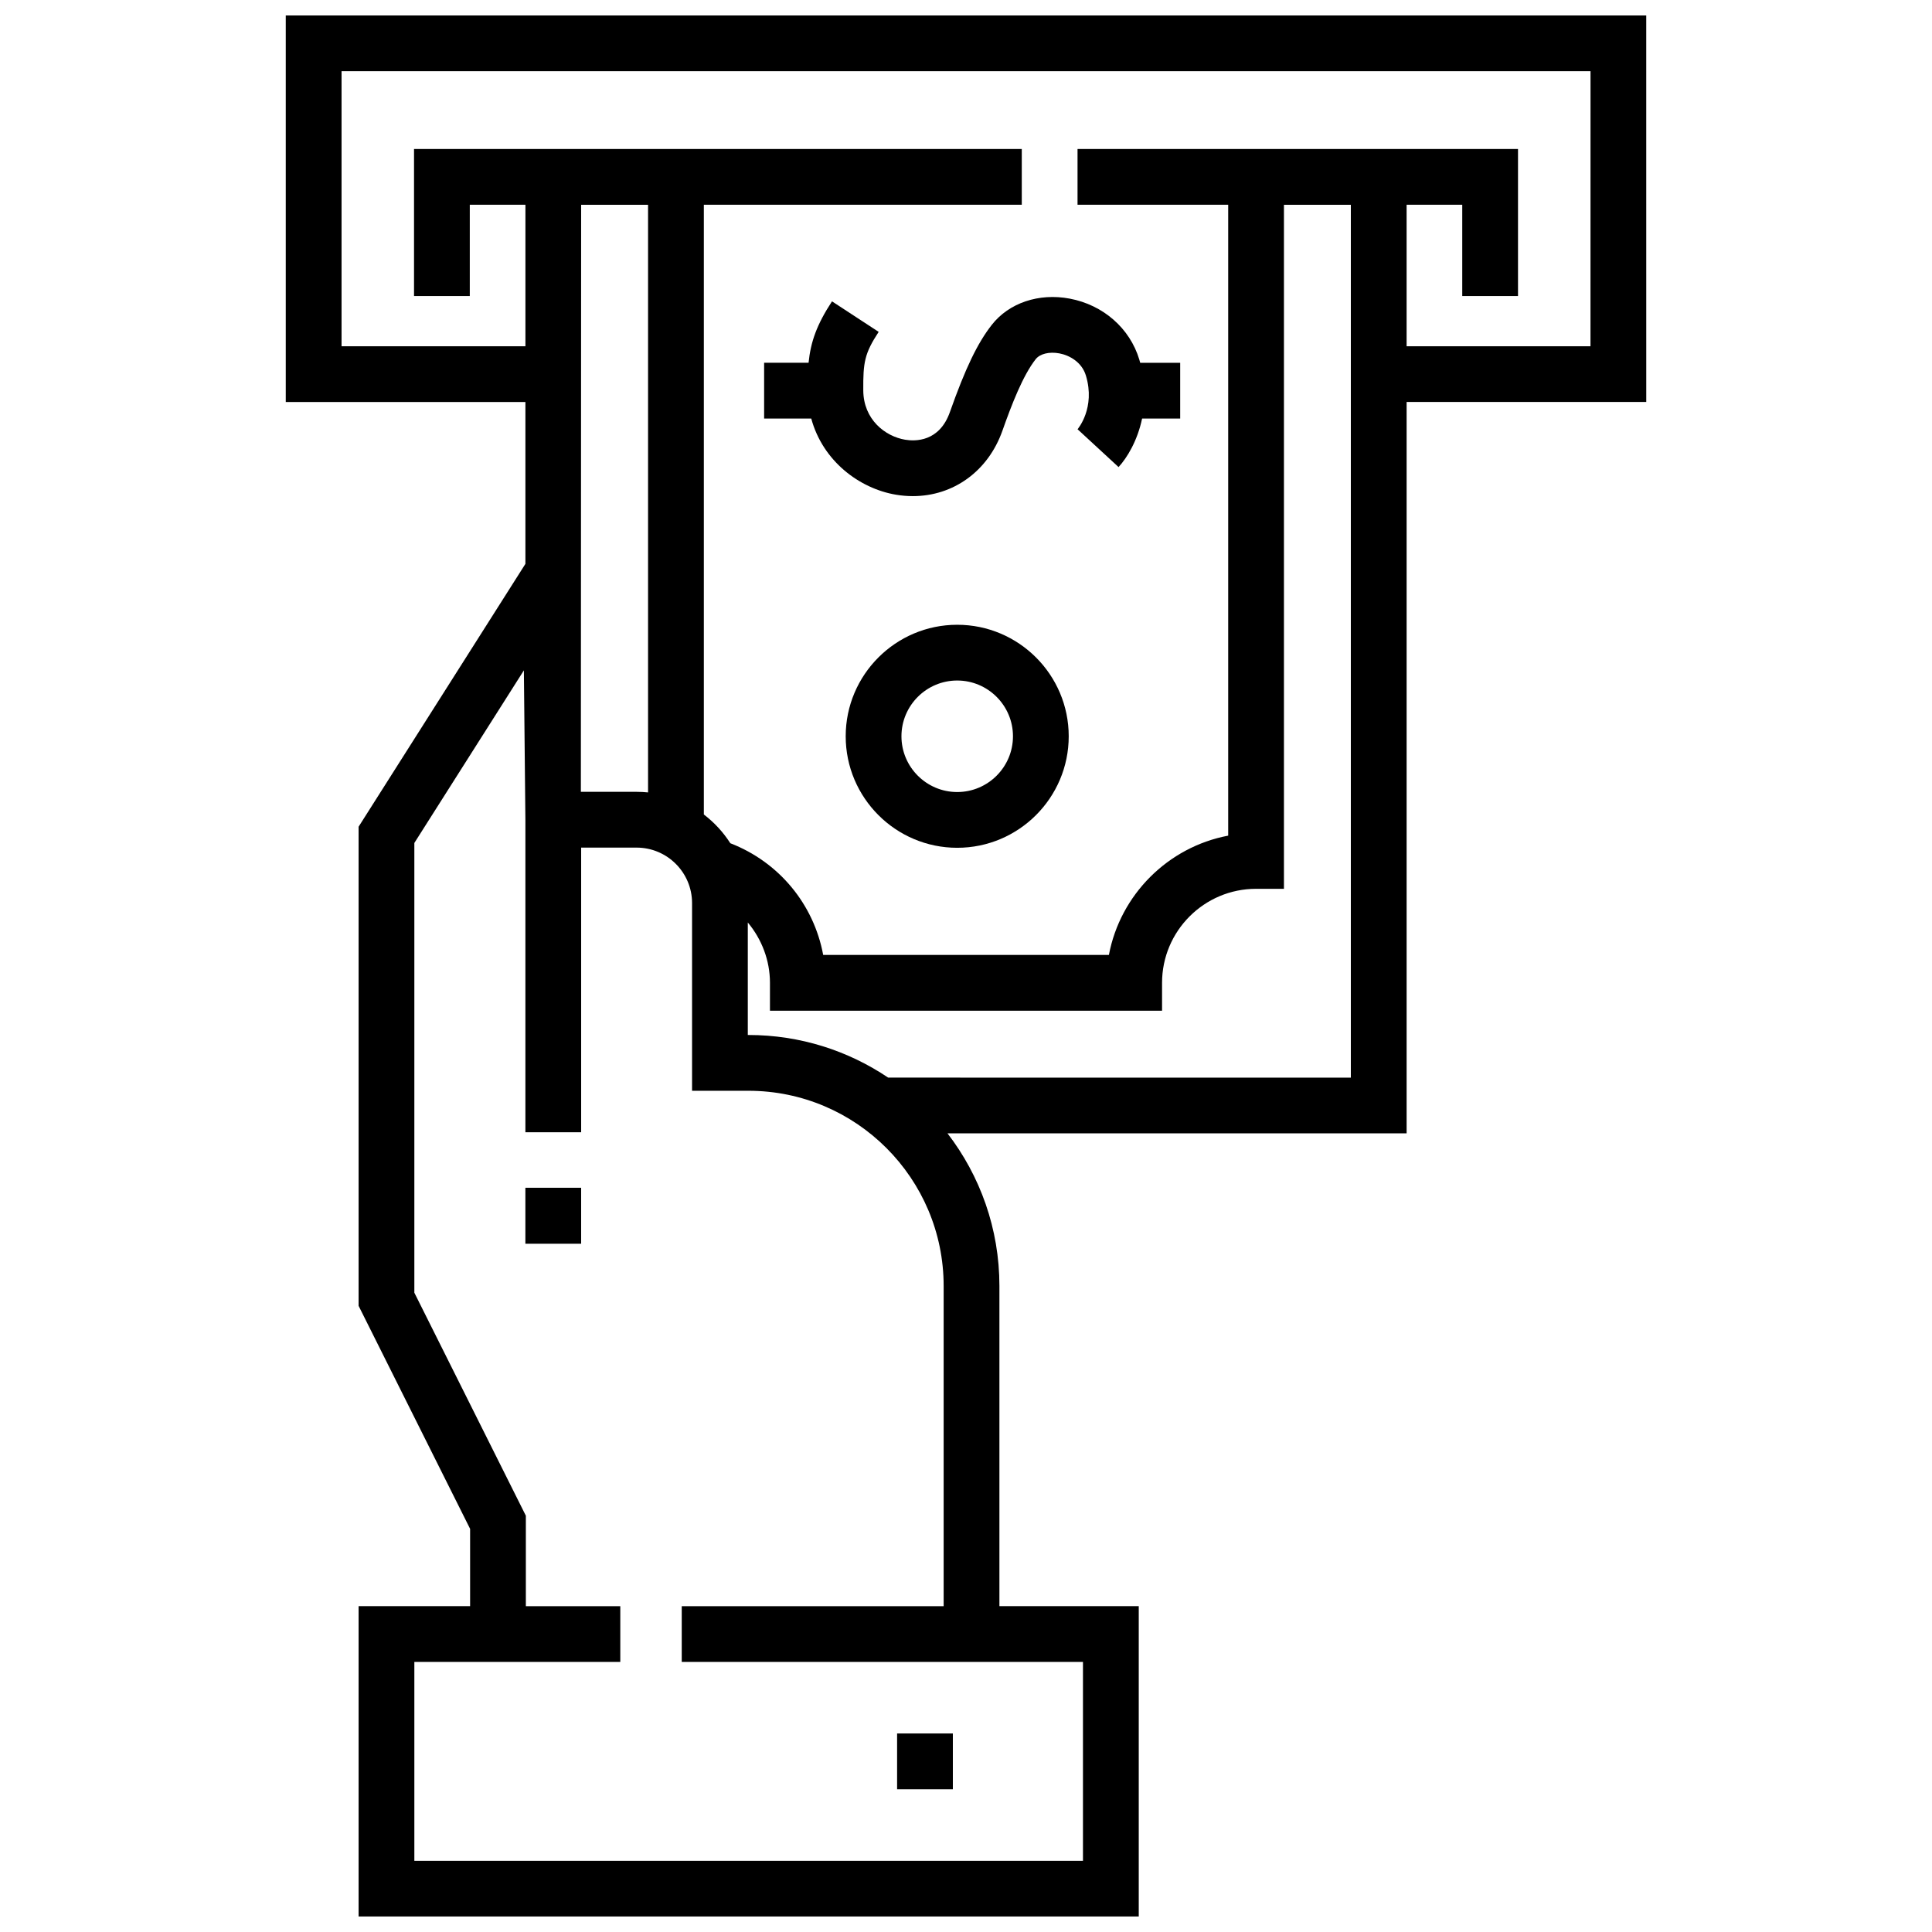
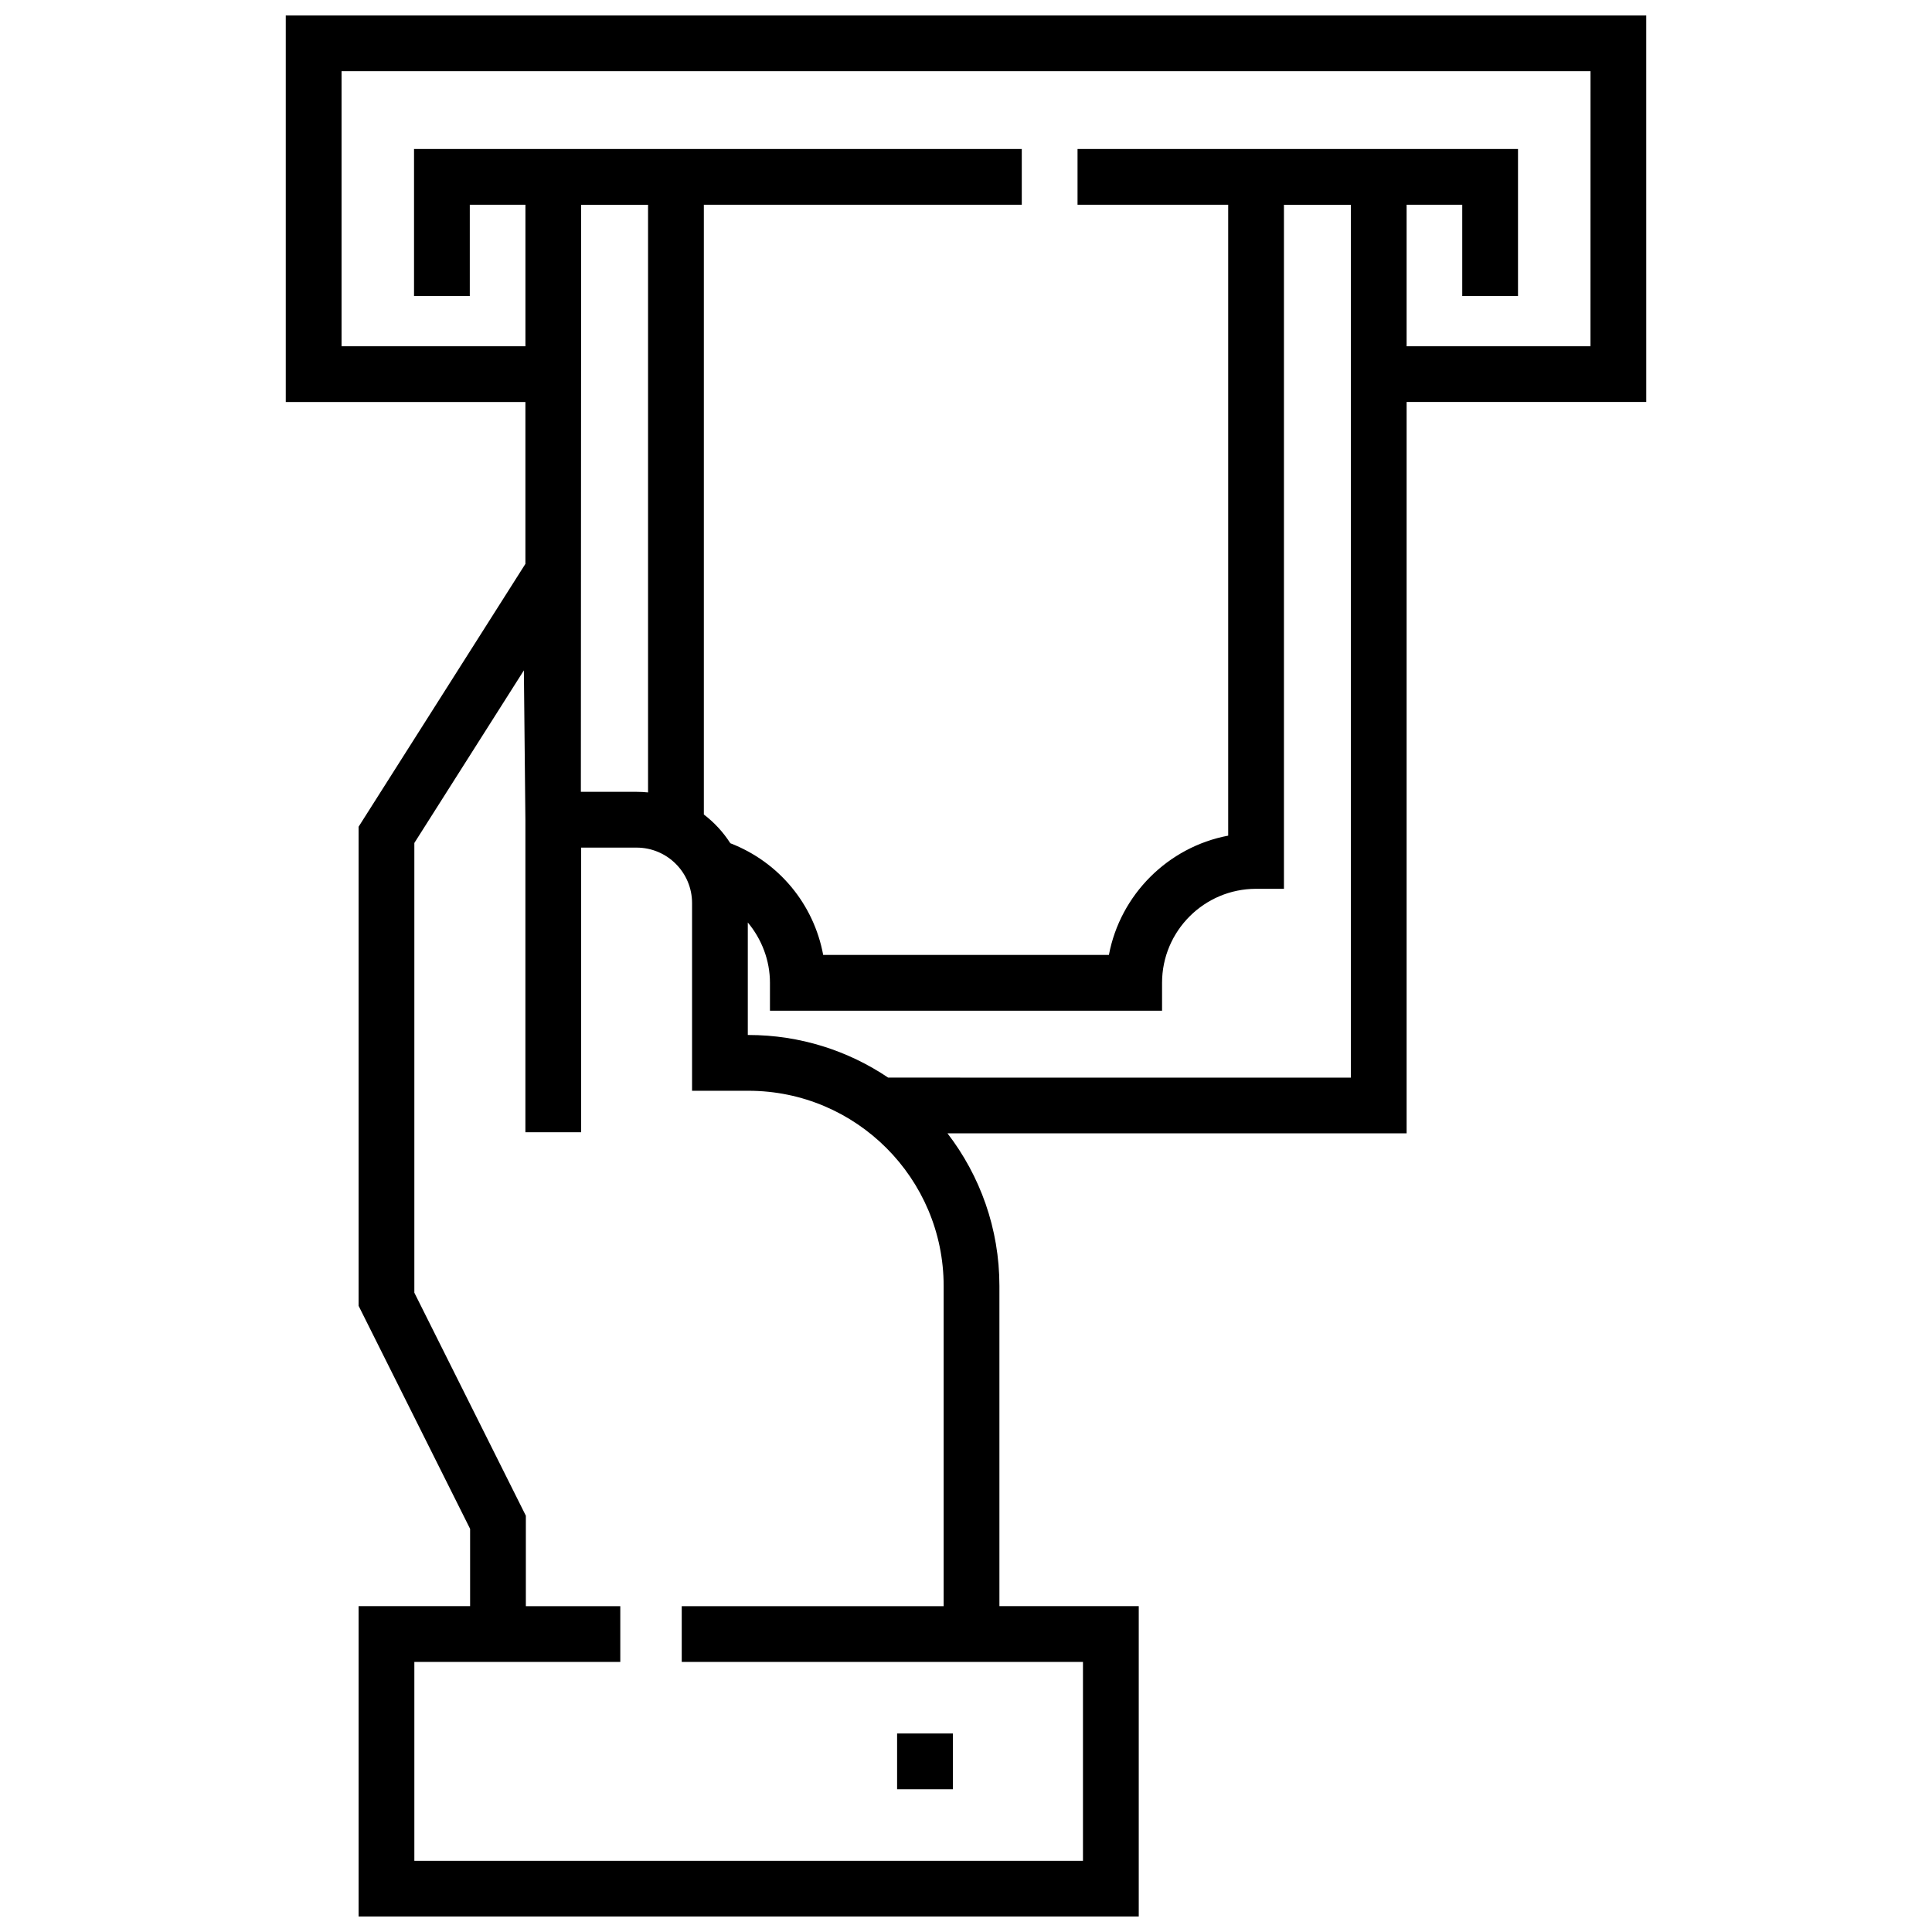
<svg xmlns="http://www.w3.org/2000/svg" width="800px" height="800px" version="1.1" viewBox="144 144 512 512">
  <defs>
    <clipPath id="a">
      <path d="m219 148.09h362v503.81h-362z" />
    </clipPath>
  </defs>
  <g clip-path="url(#a)">
    <path d="m580.27 148.09h-360.54v102.45h63.508v42.891l-44.207 69.664v126.96l29.551 59.105v20.48h-29.551v82.254h206.75v-82.254h-36.926v-84.852c0-15.203-5.141-29.223-13.758-40.438h121.67v-193.82h63.508zm-264.53 50.18v155.73c-1-0.102-2.012-0.156-3.035-0.156h-14.77l0.074-155.57zm8.926 371.38v14.777h106.33v52.703h-177.19v-52.703h54.578v-14.777h-25.027v-23.969l-29.551-59.105v-119.18l29.027-45.742 0.402 39.66v82.742h14.777v-75.43h14.695c8.102 0 14.695 6.59 14.695 14.695v49.746h14.941c28.523 0 51.734 23.207 51.734 51.734v84.852zm54.707-140.07c-10.594-7.129-23.336-11.297-37.035-11.297h-0.164v-29.812c3.68 4.398 5.871 10.027 5.871 15.988v7.387h103.91v-7.387c0-13.738 11.176-24.914 24.914-24.914h7.387v-181.27h17.73v231.31zm186.12-193.82h-48.73v-37.496h14.746v24.195h14.777v-38.973h-116.73v14.777h39.926v167.19c-15.973 3.019-28.594 15.641-31.613 31.613h-75.719c-2.492-13.41-11.68-24.602-24.609-29.602-1.875-2.93-4.254-5.508-7.016-7.613v-161.59h84.254v-14.777h-161.06v38.973h14.777v-24.195h14.746v37.496h-48.73v-72.895h330.99z" />
  </g>
-   <path d="m283.23 458.77h14.777v14.836h-14.777z" />
  <path d="m381.74 603.39h14.777v14.777h-14.777z" />
-   <path d="m406.84 230.08c-3.797 4.84-7.016 11.543-11.113 23.137-2.801 7.926-9.223 7.754-11.855 7.312-5.309-0.891-11.043-5.356-11.094-13.051-0.051-7.457 0.32-9.785 4.078-15.527l-12.367-8.09c-4.035 6.168-5.641 10.699-6.211 16.277h-11.777v14.777h12.488c3.066 11.316 12.812 18.566 22.43 20.184 1.523 0.258 3.023 0.379 4.496 0.379 10.703 0 19.93-6.57 23.738-17.34 2.453-6.941 5.418-14.621 8.809-18.941 1.133-1.445 3.602-2.051 6.285-1.547 2.695 0.508 5.957 2.32 7.031 5.887 2.574 8.543-2.086 14.078-2.285 14.309l0.078-0.086 10.859 10.02c2.234-2.422 5-6.949 6.238-12.859h10.094v-14.777h-10.598c-0.078-0.289-0.156-0.574-0.242-0.863-2.496-8.285-9.562-14.473-18.445-16.145-8.164-1.535-16.078 1.125-20.648 6.953z" />
-   <path d="m397.67 309.57c-16.297 0-29.551 13.258-29.551 29.551 0 16.297 13.258 29.551 29.551 29.551 16.297 0 29.551-13.258 29.551-29.551 0-16.297-13.258-29.551-29.551-29.551zm0 44.328c-8.148 0-14.777-6.629-14.777-14.777 0-8.148 6.629-14.777 14.777-14.777 8.148 0 14.777 6.629 14.777 14.777 0 8.148-6.629 14.777-14.777 14.777z" />
</svg>